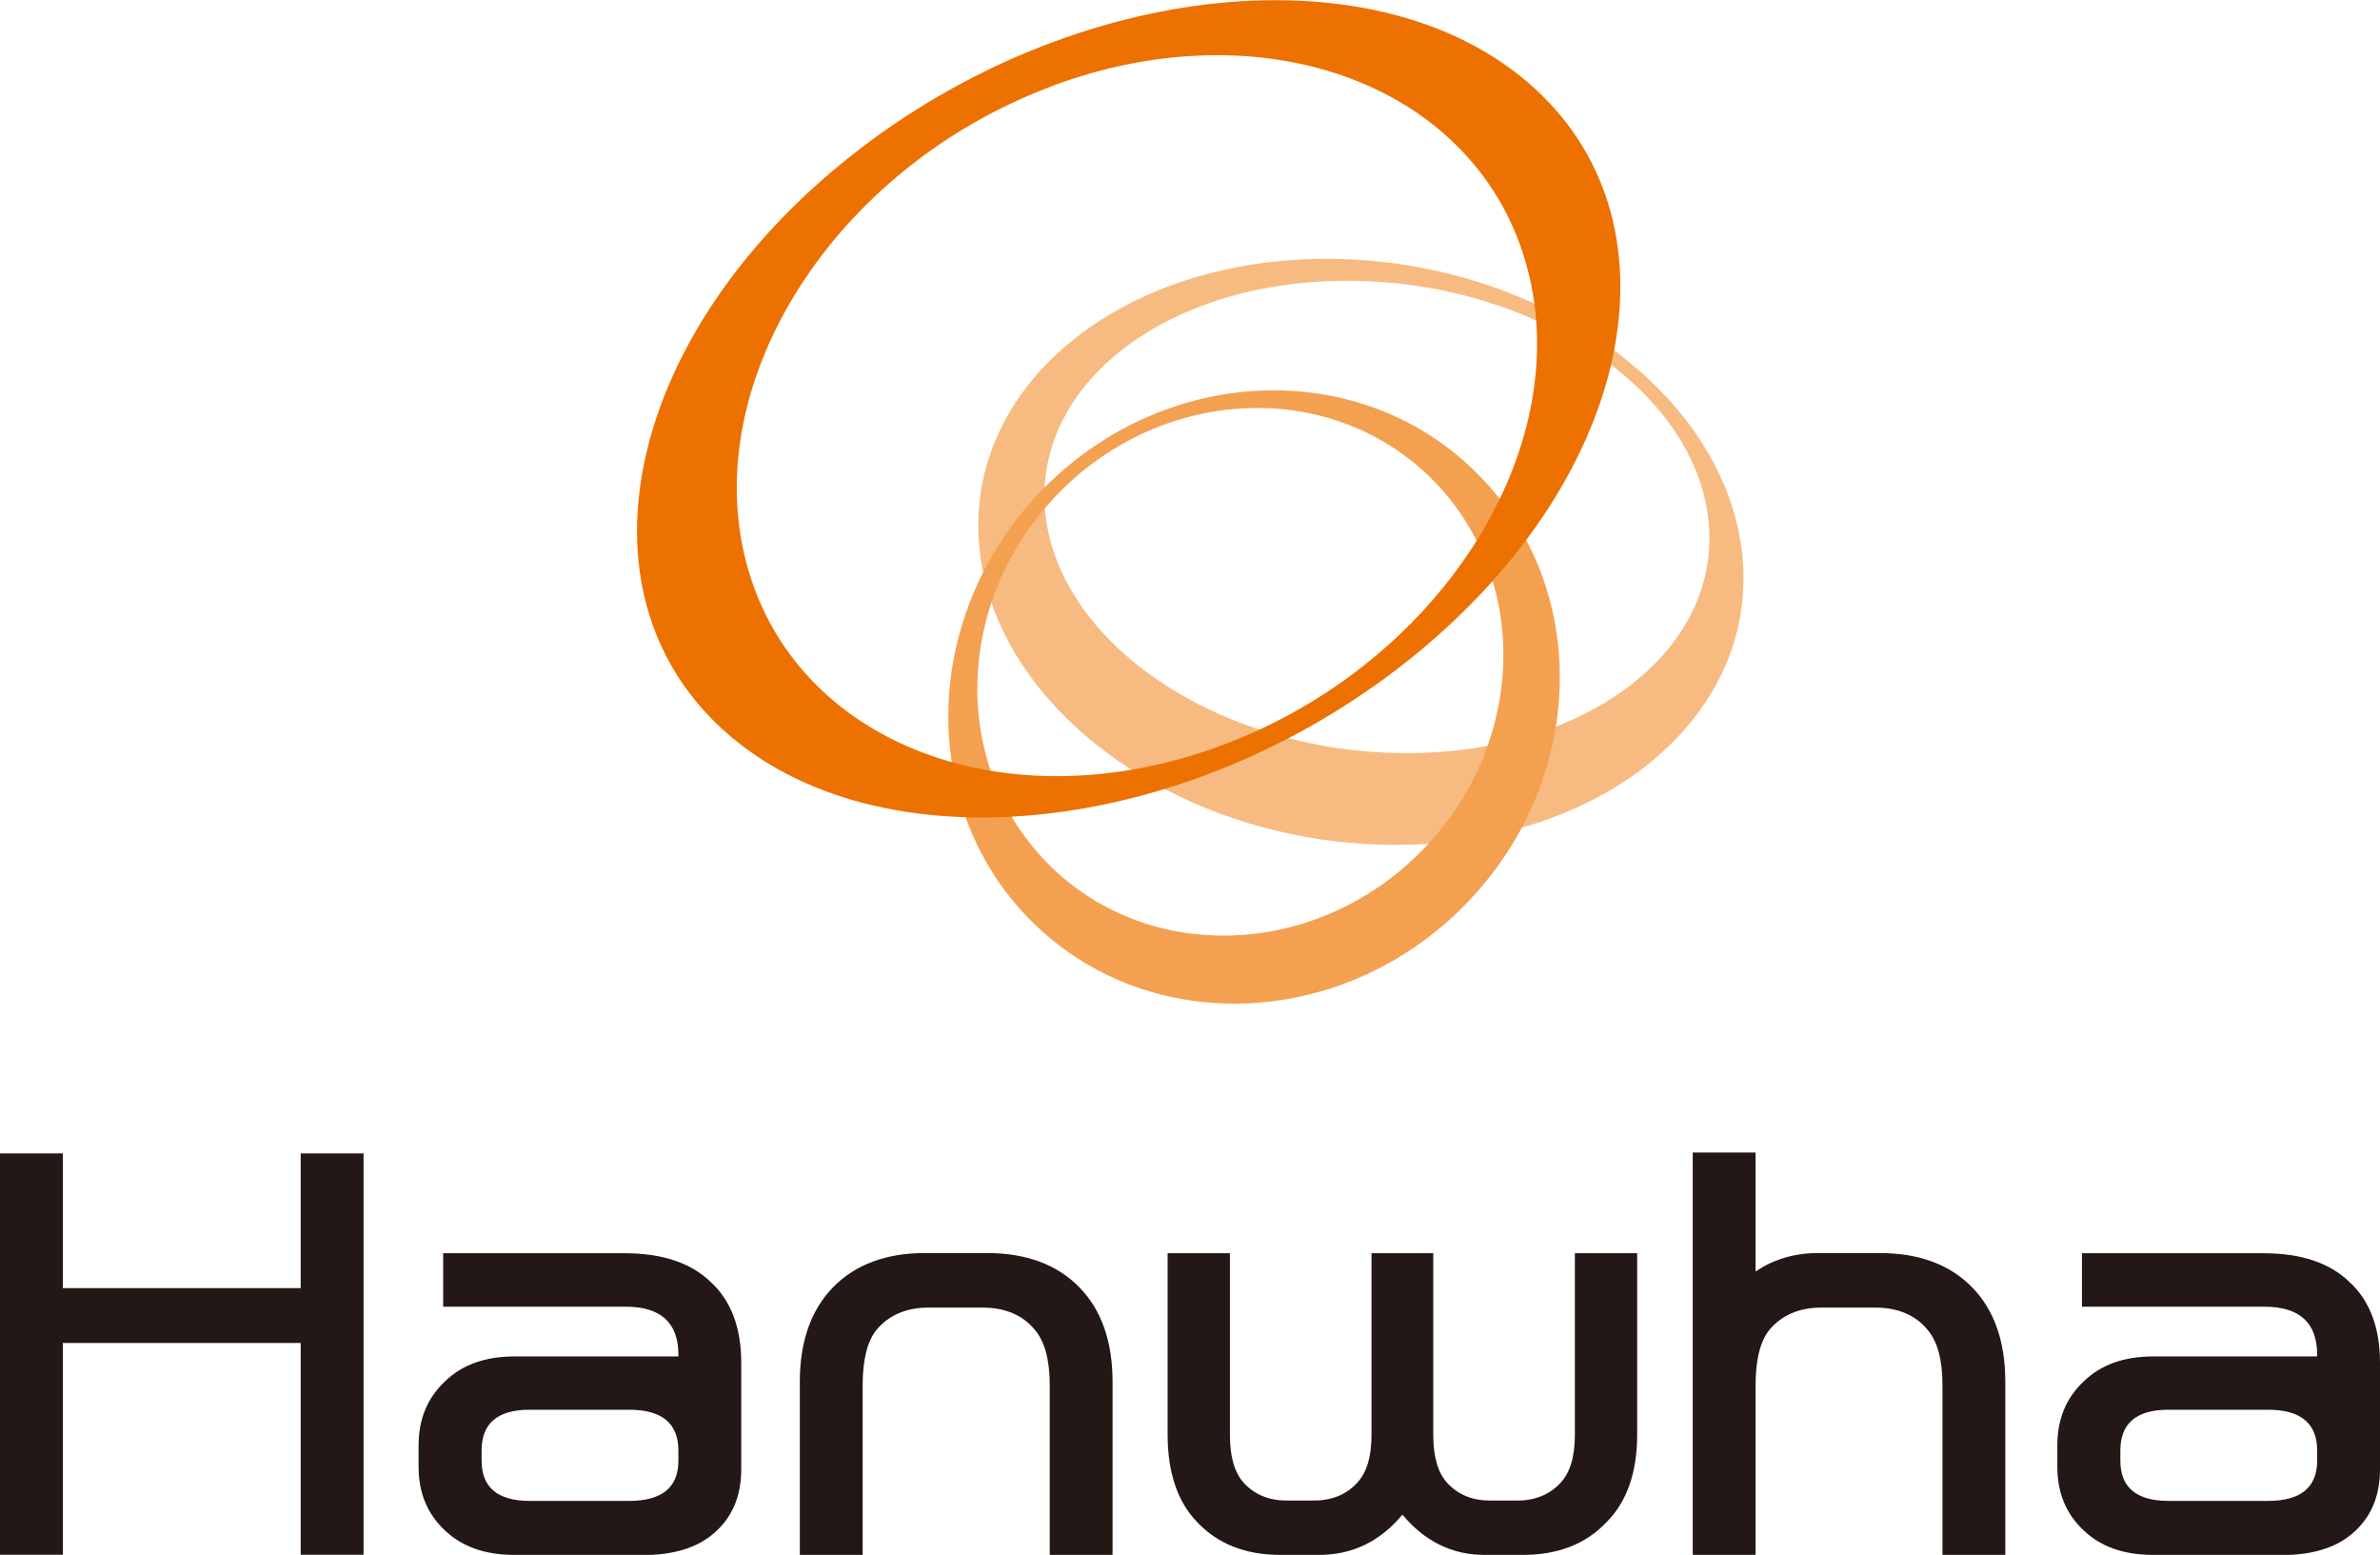
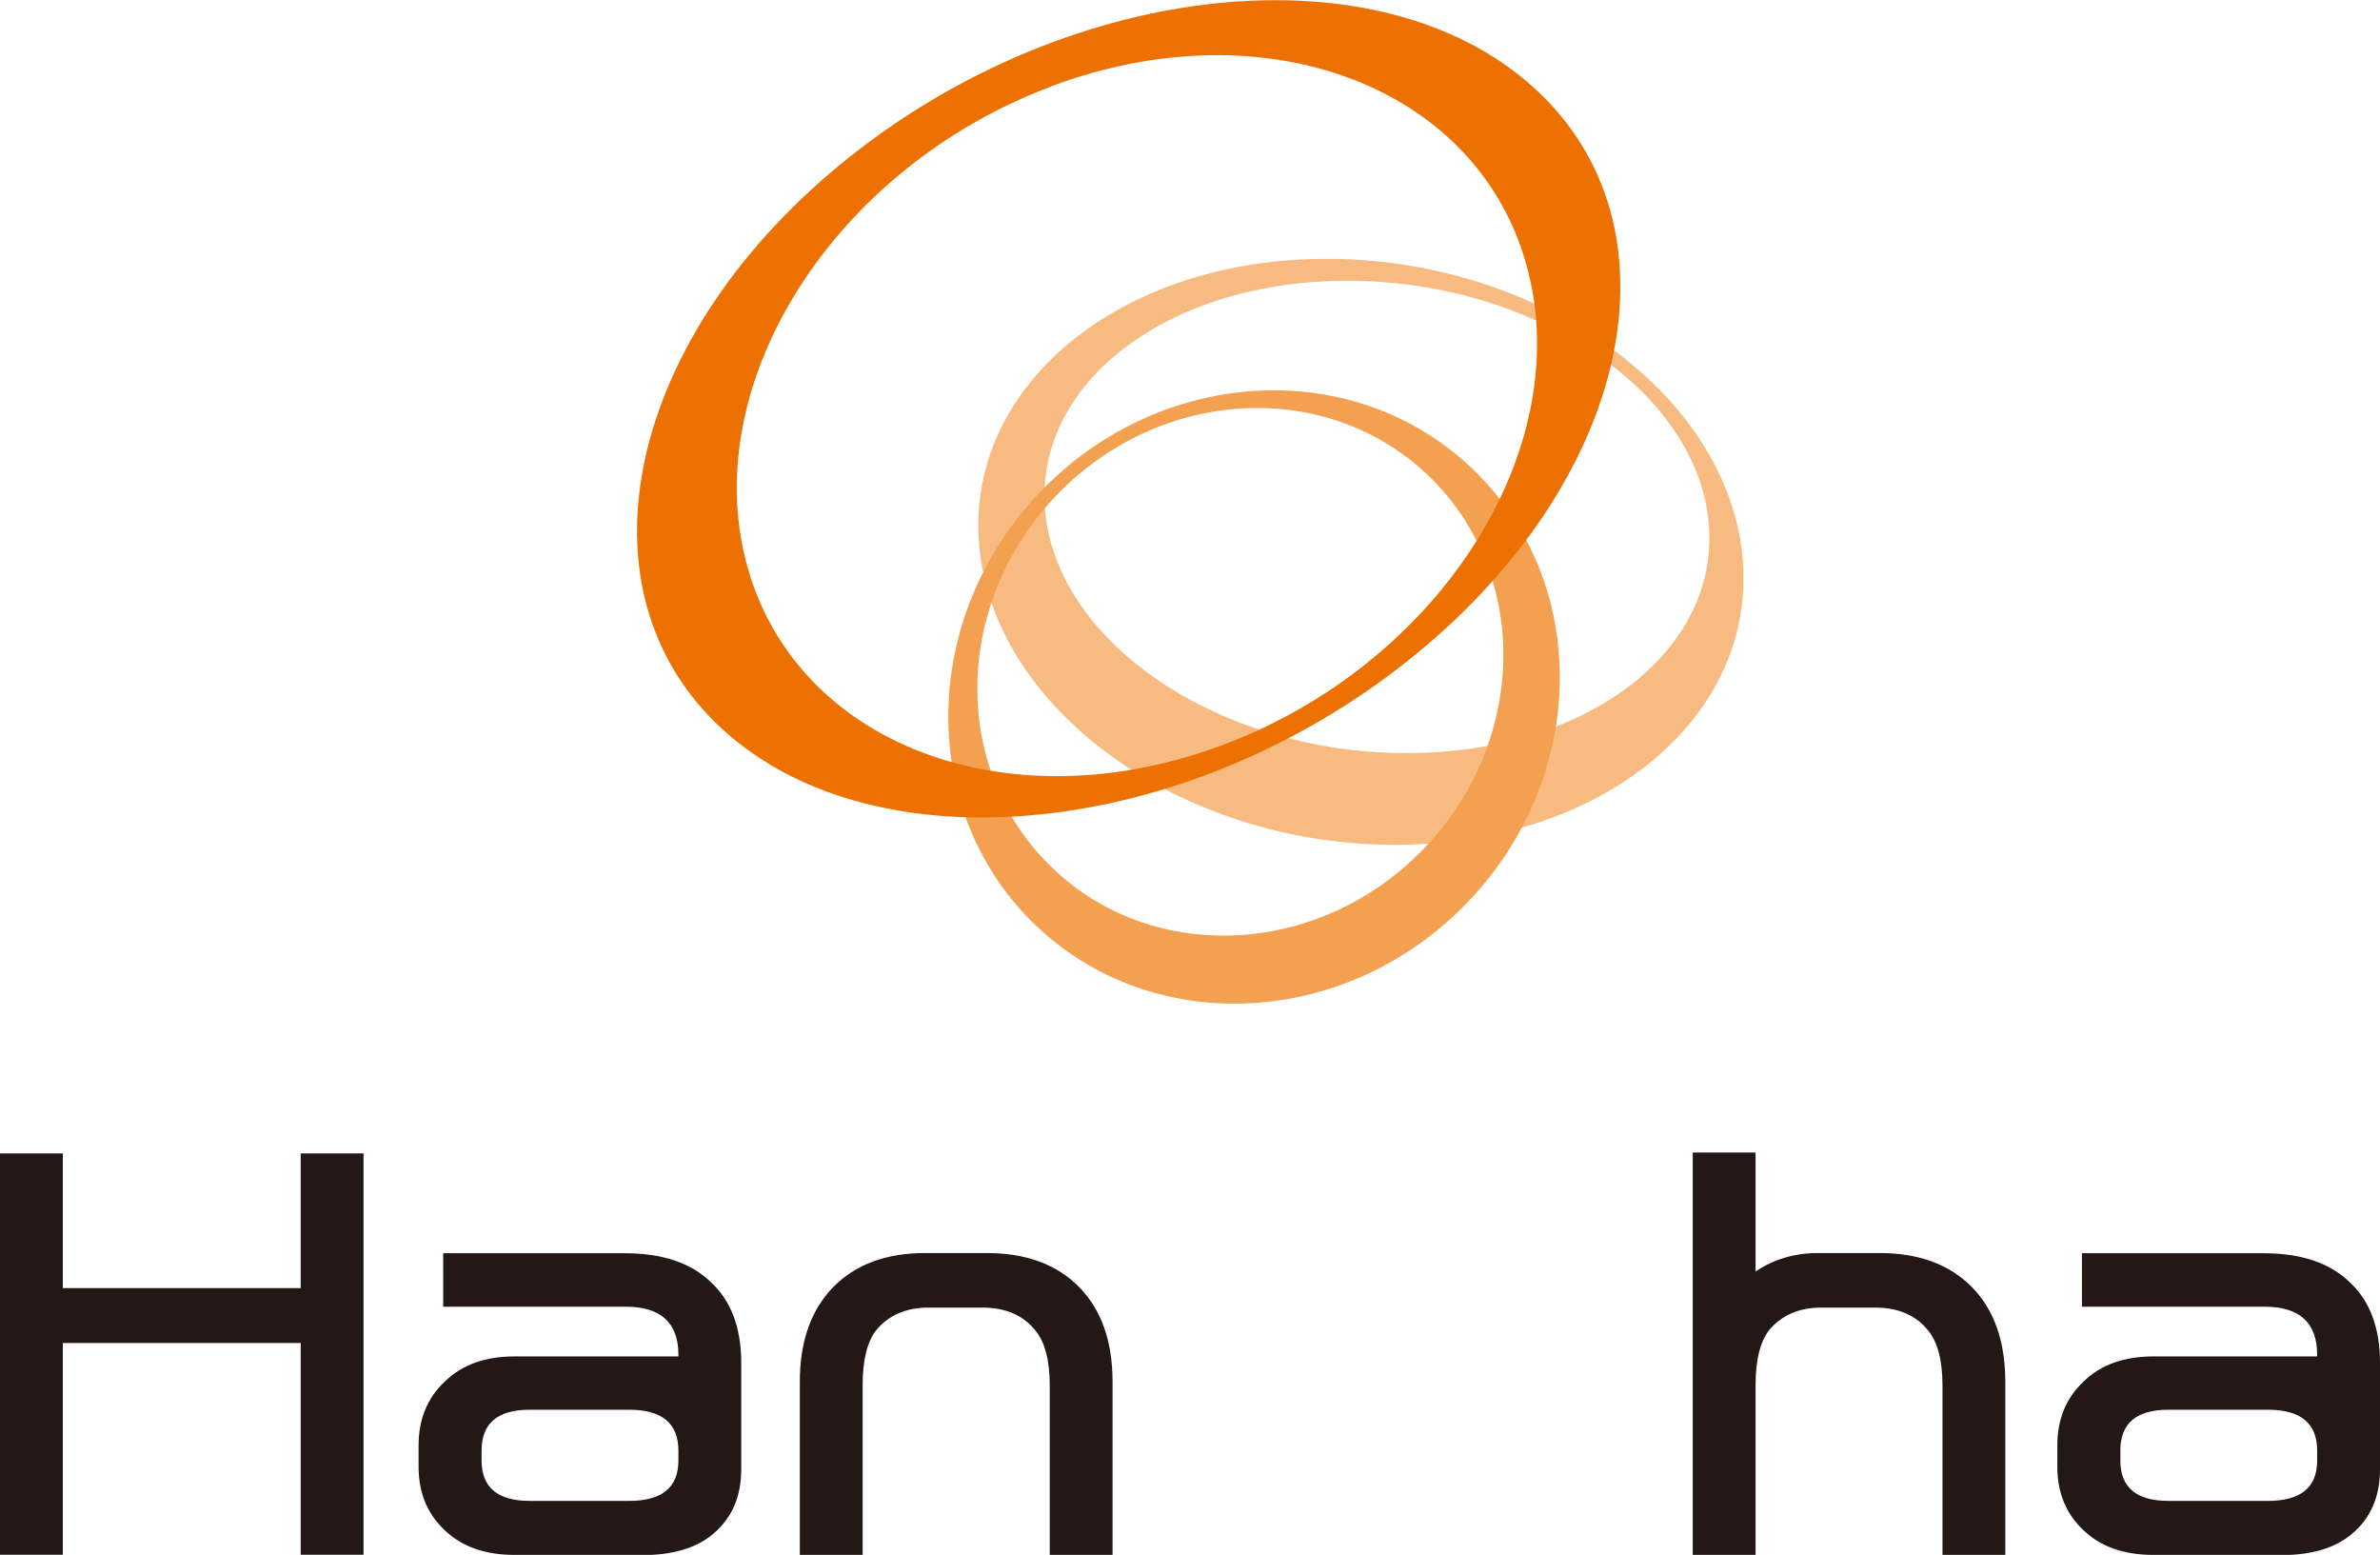
<svg xmlns="http://www.w3.org/2000/svg" id="_레이어_1" viewBox="0 0 134.47 87.83">
  <defs>
    <style>.cls-1{fill:#f4a051;}.cls-2{fill:#f7bb82;}.cls-3{fill:#ed7100;}.cls-4{fill:#231815;}</style>
  </defs>
  <path class="cls-2" d="M59.07,29.06c-.81-7.37,6.92-13.28,17.26-13.2,10.34,.08,19.38,6.12,20.19,13.48,.82,7.37-6.9,13.28-17.25,13.2-10.34-.08-19.39-6.11-20.2-13.48m39.37,2.29c-.94-9.14-11.34-16.62-23.24-16.73-11.91-.1-20.79,7.23-19.86,16.37,.93,9.14,11.34,16.63,23.24,16.73,11.9,.1,20.8-7.23,19.86-16.37" />
  <path class="cls-1" d="M80.48,47.9c-5.86,6.13-15.27,6.63-21.01,1.14-5.75-5.5-5.65-14.92,.21-21.05,5.86-6.12,15.27-6.63,21.02-1.13,5.74,5.5,5.64,14.92-.22,21.04m-21.72-20.1c-6.81,7.12-6.92,18.07-.25,24.46,6.68,6.39,17.62,5.8,24.43-1.32,6.82-7.12,6.93-18.07,.25-24.46-6.67-6.39-17.61-5.8-24.43,1.32" />
  <path class="cls-3" d="M59.38,4.88c12.2-4.57,24.25,.05,26.93,10.33,2.69,10.27-5.03,22.3-17.22,26.87-12.2,4.57-24.25-.06-26.93-10.32-2.68-10.27,5.03-22.3,17.22-26.87m-11.32,3.93c-12.65,10.02-15.87,24.53-7.2,32.41,8.68,7.88,25.97,6.16,38.62-3.86,12.65-10.01,15.88-24.53,7.19-32.41-8.68-7.89-25.97-6.16-38.61,3.86" />
  <g>
    <path class="cls-4" d="M20.54,65.15v22.67h-3.55v-11.96H3.55v11.96H0v-22.67H3.55v7.61h13.44v-7.61h3.55Z" />
    <path class="cls-4" d="M29.07,87.83c-1.66,0-2.97-.46-3.94-1.39-.99-.93-1.48-2.12-1.48-3.58v-1.21c0-1.48,.49-2.68,1.48-3.61,.97-.95,2.28-1.42,3.94-1.42h9.26v-.09c0-1.82-1-2.72-2.99-2.72h-10.3v-3.02h10.24c2.13,0,3.76,.54,4.88,1.63,1.14,1.05,1.72,2.57,1.72,4.56v6.01c0,1.54-.52,2.75-1.57,3.64-.95,.81-2.28,1.21-4,1.21h-7.25Zm6.48-8.2h-5.62c-1.82,0-2.72,.77-2.72,2.31v.56c0,1.52,.91,2.28,2.72,2.28h5.62c1.85,0,2.78-.76,2.78-2.28v-.56c0-1.54-.93-2.31-2.78-2.31Z" />
    <path class="cls-4" d="M52.27,70.78h3.49c2.21,0,3.95,.64,5.21,1.92,1.26,1.28,1.89,3.07,1.89,5.36v9.77h-3.55v-9.59c0-1.42-.28-2.46-.83-3.11-.69-.85-1.69-1.27-2.99-1.27h-3.02c-1.26,0-2.25,.42-2.96,1.27-.51,.65-.77,1.69-.77,3.11v9.59h-3.55v-9.77c0-2.29,.63-4.07,1.89-5.36,1.26-1.28,2.99-1.92,5.18-1.92Z" />
-     <path class="cls-4" d="M79.24,85.55c-1.26,1.52-2.83,2.28-4.71,2.28h-2.19c-1.97,0-3.54-.62-4.71-1.86-1.11-1.16-1.66-2.81-1.66-4.94v-10.24h3.52v10.27c0,1.24,.27,2.15,.8,2.72,.61,.65,1.41,.98,2.4,.98h1.54c1.01,0,1.82-.33,2.43-.98,.55-.57,.83-1.48,.83-2.72v-10.27h3.49v10.27c0,1.24,.27,2.15,.8,2.72,.61,.65,1.41,.98,2.4,.98h1.54c1.01,0,1.82-.33,2.43-.98,.55-.57,.83-1.48,.83-2.72v-10.27h3.52v10.24c0,2.13-.57,3.78-1.72,4.94-1.17,1.24-2.74,1.86-4.74,1.86h-2.16c-1.84,0-3.38-.76-4.65-2.28Z" />
    <path class="cls-4" d="M102.92,73.86c-1.26,0-2.25,.42-2.96,1.27-.51,.65-.77,1.69-.77,3.11v9.59h-3.55v-22.73h3.55v6.72c1.03-.69,2.2-1.04,3.52-1.04h3.49c2.21,0,3.95,.64,5.21,1.92s1.89,3.07,1.89,5.36v9.77h-3.55v-9.59c0-1.42-.28-2.46-.83-3.11-.69-.85-1.69-1.27-2.99-1.27h-3.02Z" />
    <path class="cls-4" d="M121.66,87.83c-1.66,0-2.97-.46-3.94-1.39-.99-.93-1.48-2.12-1.48-3.58v-1.21c0-1.48,.49-2.68,1.48-3.61,.97-.95,2.28-1.42,3.94-1.42h9.26v-.09c0-1.82-1-2.72-2.99-2.72h-10.3v-3.02h10.24c2.13,0,3.76,.54,4.88,1.63,1.14,1.05,1.72,2.57,1.72,4.56v6.01c0,1.54-.52,2.75-1.57,3.64-.95,.81-2.28,1.21-4,1.21h-7.25Zm6.48-8.2h-5.62c-1.82,0-2.72,.77-2.72,2.31v.56c0,1.52,.91,2.28,2.72,2.28h5.62c1.85,0,2.78-.76,2.78-2.28v-.56c0-1.54-.93-2.31-2.78-2.31Z" />
  </g>
</svg>